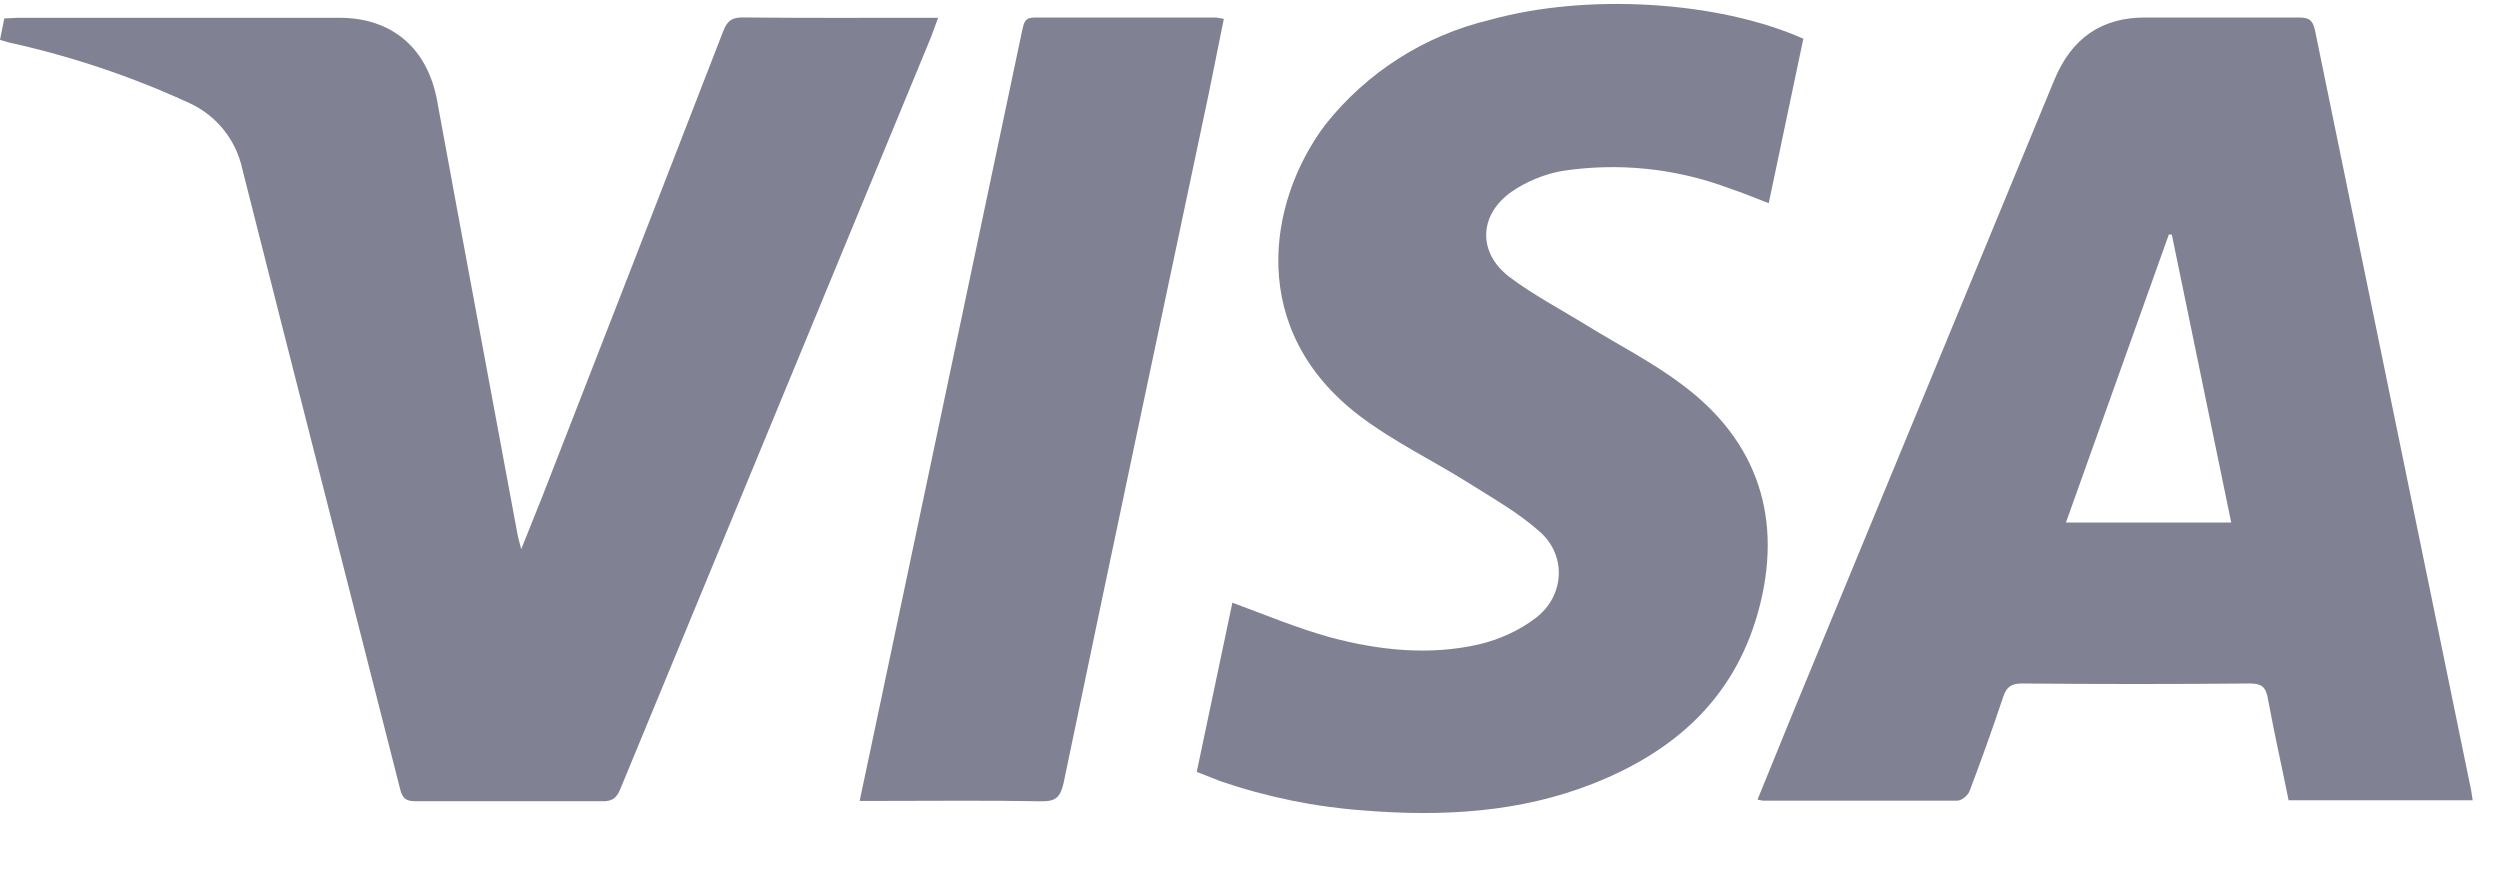
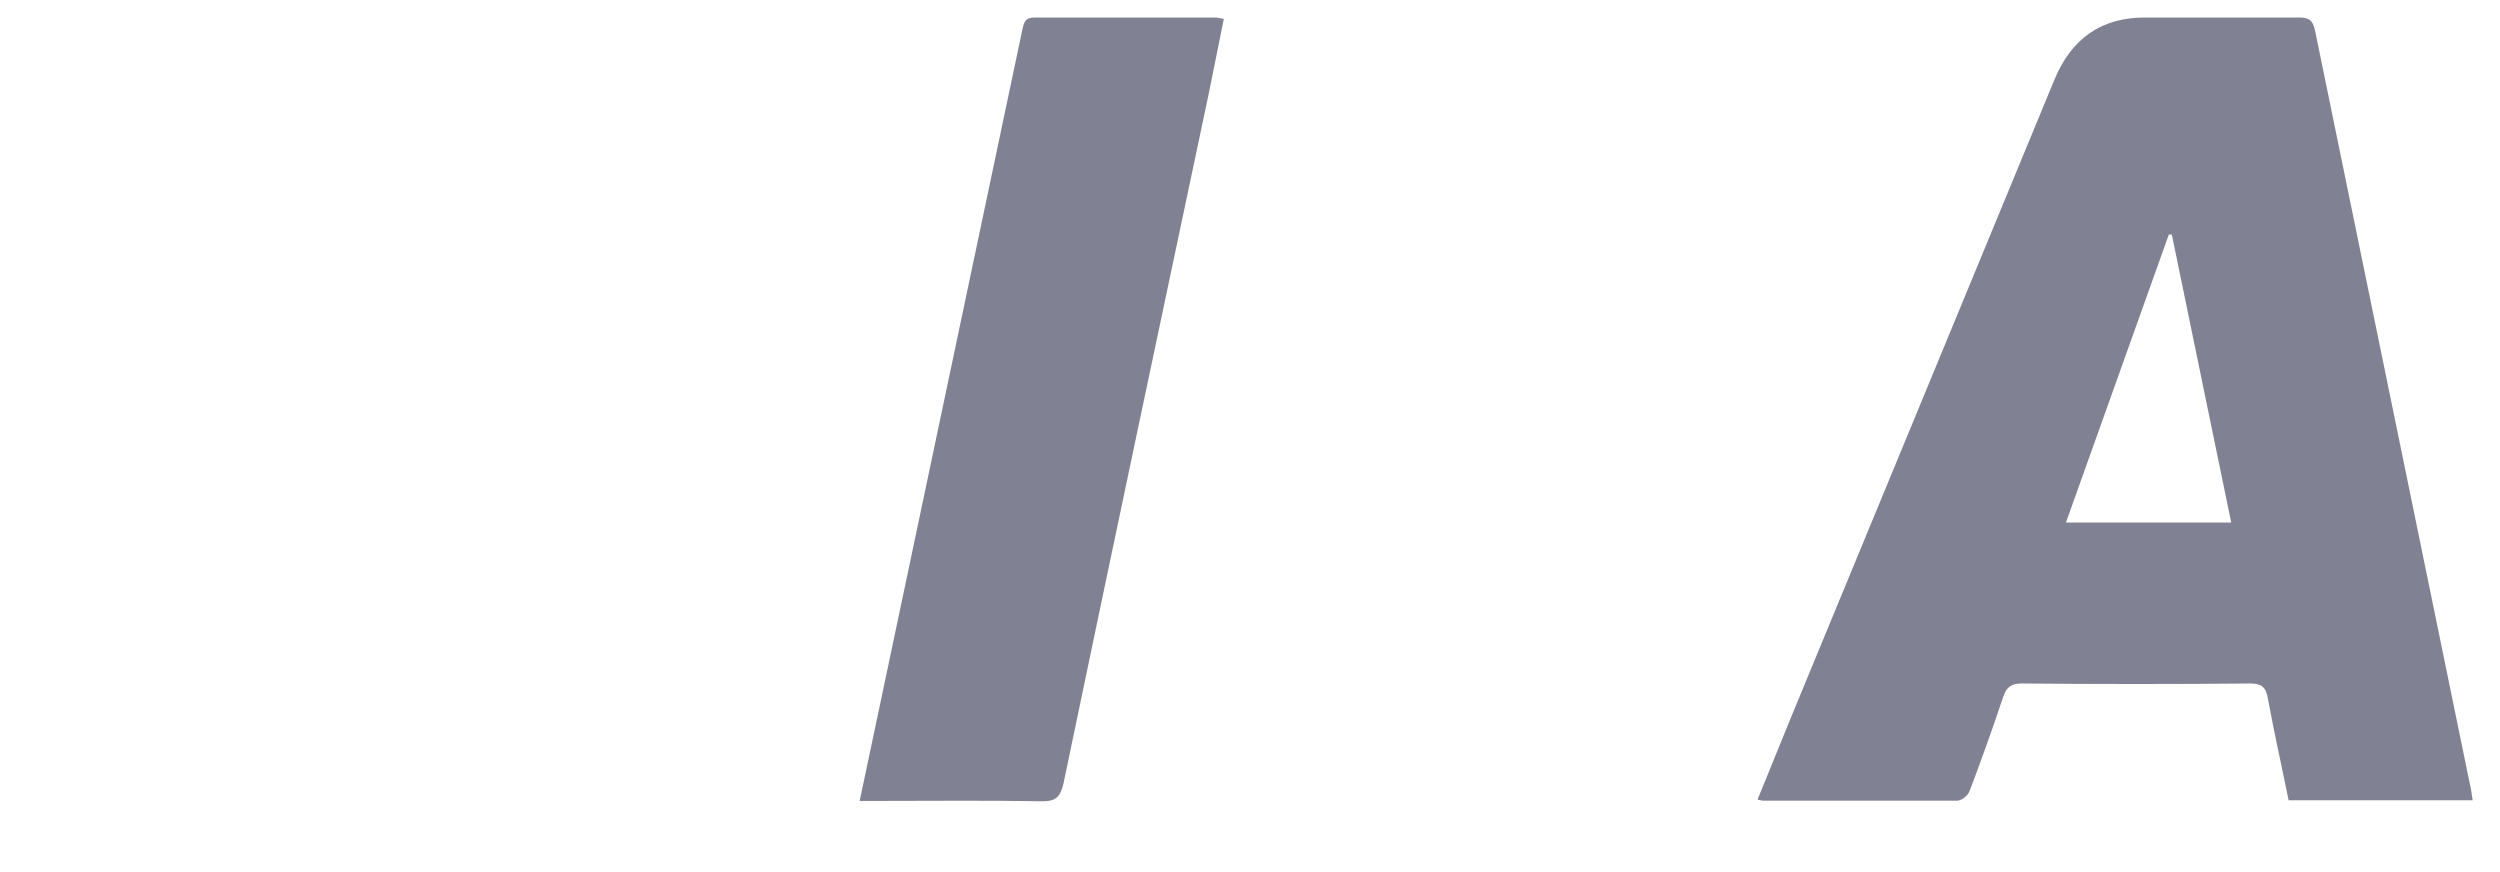
<svg xmlns="http://www.w3.org/2000/svg" xmlns:xlink="http://www.w3.org/1999/xlink" width="43px" height="15px" viewBox="0 0 43 15" version="1.1">
  <desc>Created with Lunacy</desc>
  <defs>
    <path d="M0 0L16.136 0L16.136 13.481L0 13.481L0 0Z" transform="translate(0 0.096)" id="path_1" />
-     <path d="M0 0L10.434 0L10.434 13.923L0 13.923L0 0Z" transform="translate(0.096 0.062)" id="path_2" />
    <clipPath id="mask_1">
      <use xlink:href="#path_1" />
    </clipPath>
    <clipPath id="mask_2">
      <use xlink:href="#path_2" />
    </clipPath>
  </defs>
  <g id="visa">
    <path d="M9.135 13.464L12.301 13.464C12.284 13.367 12.278 13.282 12.255 13.197L9.589 0.221C9.549 0.034 9.475 0 9.305 0L6.684 0C5.918 -0.006 5.401 0.358 5.106 1.072L0.613 11.949L0 13.453L0.091 13.47L3.444 13.47C3.518 13.464 3.62 13.379 3.648 13.305C3.852 12.766 4.045 12.227 4.227 11.682C4.284 11.512 4.369 11.455 4.545 11.455C5.855 11.467 7.166 11.467 8.471 11.455C8.664 11.455 8.743 11.512 8.777 11.705C8.885 12.295 9.016 12.874 9.135 13.464ZM7.126 3.733L8.148 8.687L5.305 8.687L7.075 3.733L7.126 3.733Z" transform="translate(30.229 0.301)" id="Shape" fill="#818194" fill-rule="evenodd" stroke="none" />
    <g id="Group" transform="translate(0 0.204)">
      <g id="Clipped">
-         <path d="M0 0L16.136 0L16.136 13.481L0 13.481L0 0Z" transform="translate(0 0.096)" id="a" fill="none" stroke="none" />
        <g clip-path="url(#mask_1)">
-           <path d="M0 0.386L0.074 0.017L0.306 0.006L5.838 0.006C6.746 0.006 7.353 0.533 7.518 1.43C7.972 3.909 8.437 6.383 8.896 8.862C8.908 8.936 8.931 9.01 8.965 9.146L9.322 8.255C10.366 5.577 11.404 2.911 12.443 0.227C12.511 0.057 12.59 0 12.772 0C13.81 0.011 14.848 0.006 15.892 0.006L16.136 0.006L16.006 0.357L10.672 13.265C10.604 13.435 10.525 13.486 10.349 13.481L7.149 13.481C6.984 13.481 6.922 13.435 6.882 13.271C5.98 9.719 5.067 6.167 4.17 2.616C4.065 2.113 3.728 1.69 3.262 1.475C2.267 1.016 1.224 0.666 0.153 0.431L0 0.386" transform="translate(0 0.096)" id="Path" fill="#818194" stroke="none" />
-         </g>
+           </g>
      </g>
    </g>
    <g id="Group" transform="translate(20.488 0)">
      <g id="Clipped">
        <path d="M0 0L10.434 0L10.434 13.923L0 13.923L0 0Z" transform="translate(0.096 0.062)" id="c" fill="none" stroke="none" />
        <g clip-path="url(#mask_2)">
-           <path d="M10.434 0.596L9.838 3.427C9.6 3.336 9.384 3.245 9.163 3.172C8.237 2.824 7.236 2.722 6.258 2.877C5.969 2.933 5.662 3.058 5.418 3.228C4.851 3.625 4.828 4.272 5.373 4.692C5.787 5.004 6.252 5.248 6.695 5.52C7.245 5.861 7.83 6.156 8.34 6.542C9.662 7.518 10.099 8.879 9.651 10.474C9.231 11.966 8.199 12.862 6.826 13.407C5.549 13.912 4.216 13.98 2.871 13.872C2.03 13.811 1.2 13.641 0.403 13.367L0 13.208L0.613 10.298C1.18 10.508 1.725 10.735 2.292 10.893C3.138 11.12 4.006 11.211 4.862 11.013C5.203 10.933 5.555 10.774 5.833 10.559C6.326 10.184 6.366 9.486 5.901 9.078C5.532 8.749 5.095 8.505 4.675 8.238C4.051 7.847 3.387 7.529 2.803 7.086C0.874 5.623 1.203 3.421 2.207 2.082C2.923 1.175 3.925 0.537 5.05 0.272C6.701 -0.187 8.965 -0.057 10.44 0.601" transform="translate(0.096 0.068)" id="Path" fill="#818194" stroke="none" />
+           <path d="M10.434 0.596L9.838 3.427C9.6 3.336 9.384 3.245 9.163 3.172C8.237 2.824 7.236 2.722 6.258 2.877C5.969 2.933 5.662 3.058 5.418 3.228C4.851 3.625 4.828 4.272 5.373 4.692C5.787 5.004 6.252 5.248 6.695 5.52C7.245 5.861 7.83 6.156 8.34 6.542C9.231 11.966 8.199 12.862 6.826 13.407C5.549 13.912 4.216 13.98 2.871 13.872C2.03 13.811 1.2 13.641 0.403 13.367L0 13.208L0.613 10.298C1.18 10.508 1.725 10.735 2.292 10.893C3.138 11.12 4.006 11.211 4.862 11.013C5.203 10.933 5.555 10.774 5.833 10.559C6.326 10.184 6.366 9.486 5.901 9.078C5.532 8.749 5.095 8.505 4.675 8.238C4.051 7.847 3.387 7.529 2.803 7.086C0.874 5.623 1.203 3.421 2.207 2.082C2.923 1.175 3.925 0.537 5.05 0.272C6.701 -0.187 8.965 -0.057 10.44 0.601" transform="translate(0.096 0.068)" id="Path" fill="#818194" stroke="none" />
        </g>
      </g>
    </g>
    <path d="M0 13.475L0.301 12.051L2.797 0.216C2.826 0.085 2.843 0 3.007 0L6.128 0L6.264 0.023L6.003 1.316C5.169 5.265 4.329 9.22 3.506 13.175C3.45 13.413 3.37 13.486 3.121 13.481C2.179 13.464 1.231 13.475 0.284 13.475L2.01572e-15 13.475L0 13.475Z" transform="translate(14.786 0.301)" id="Path" fill="#818194" stroke="none" />
  </g>
</svg>